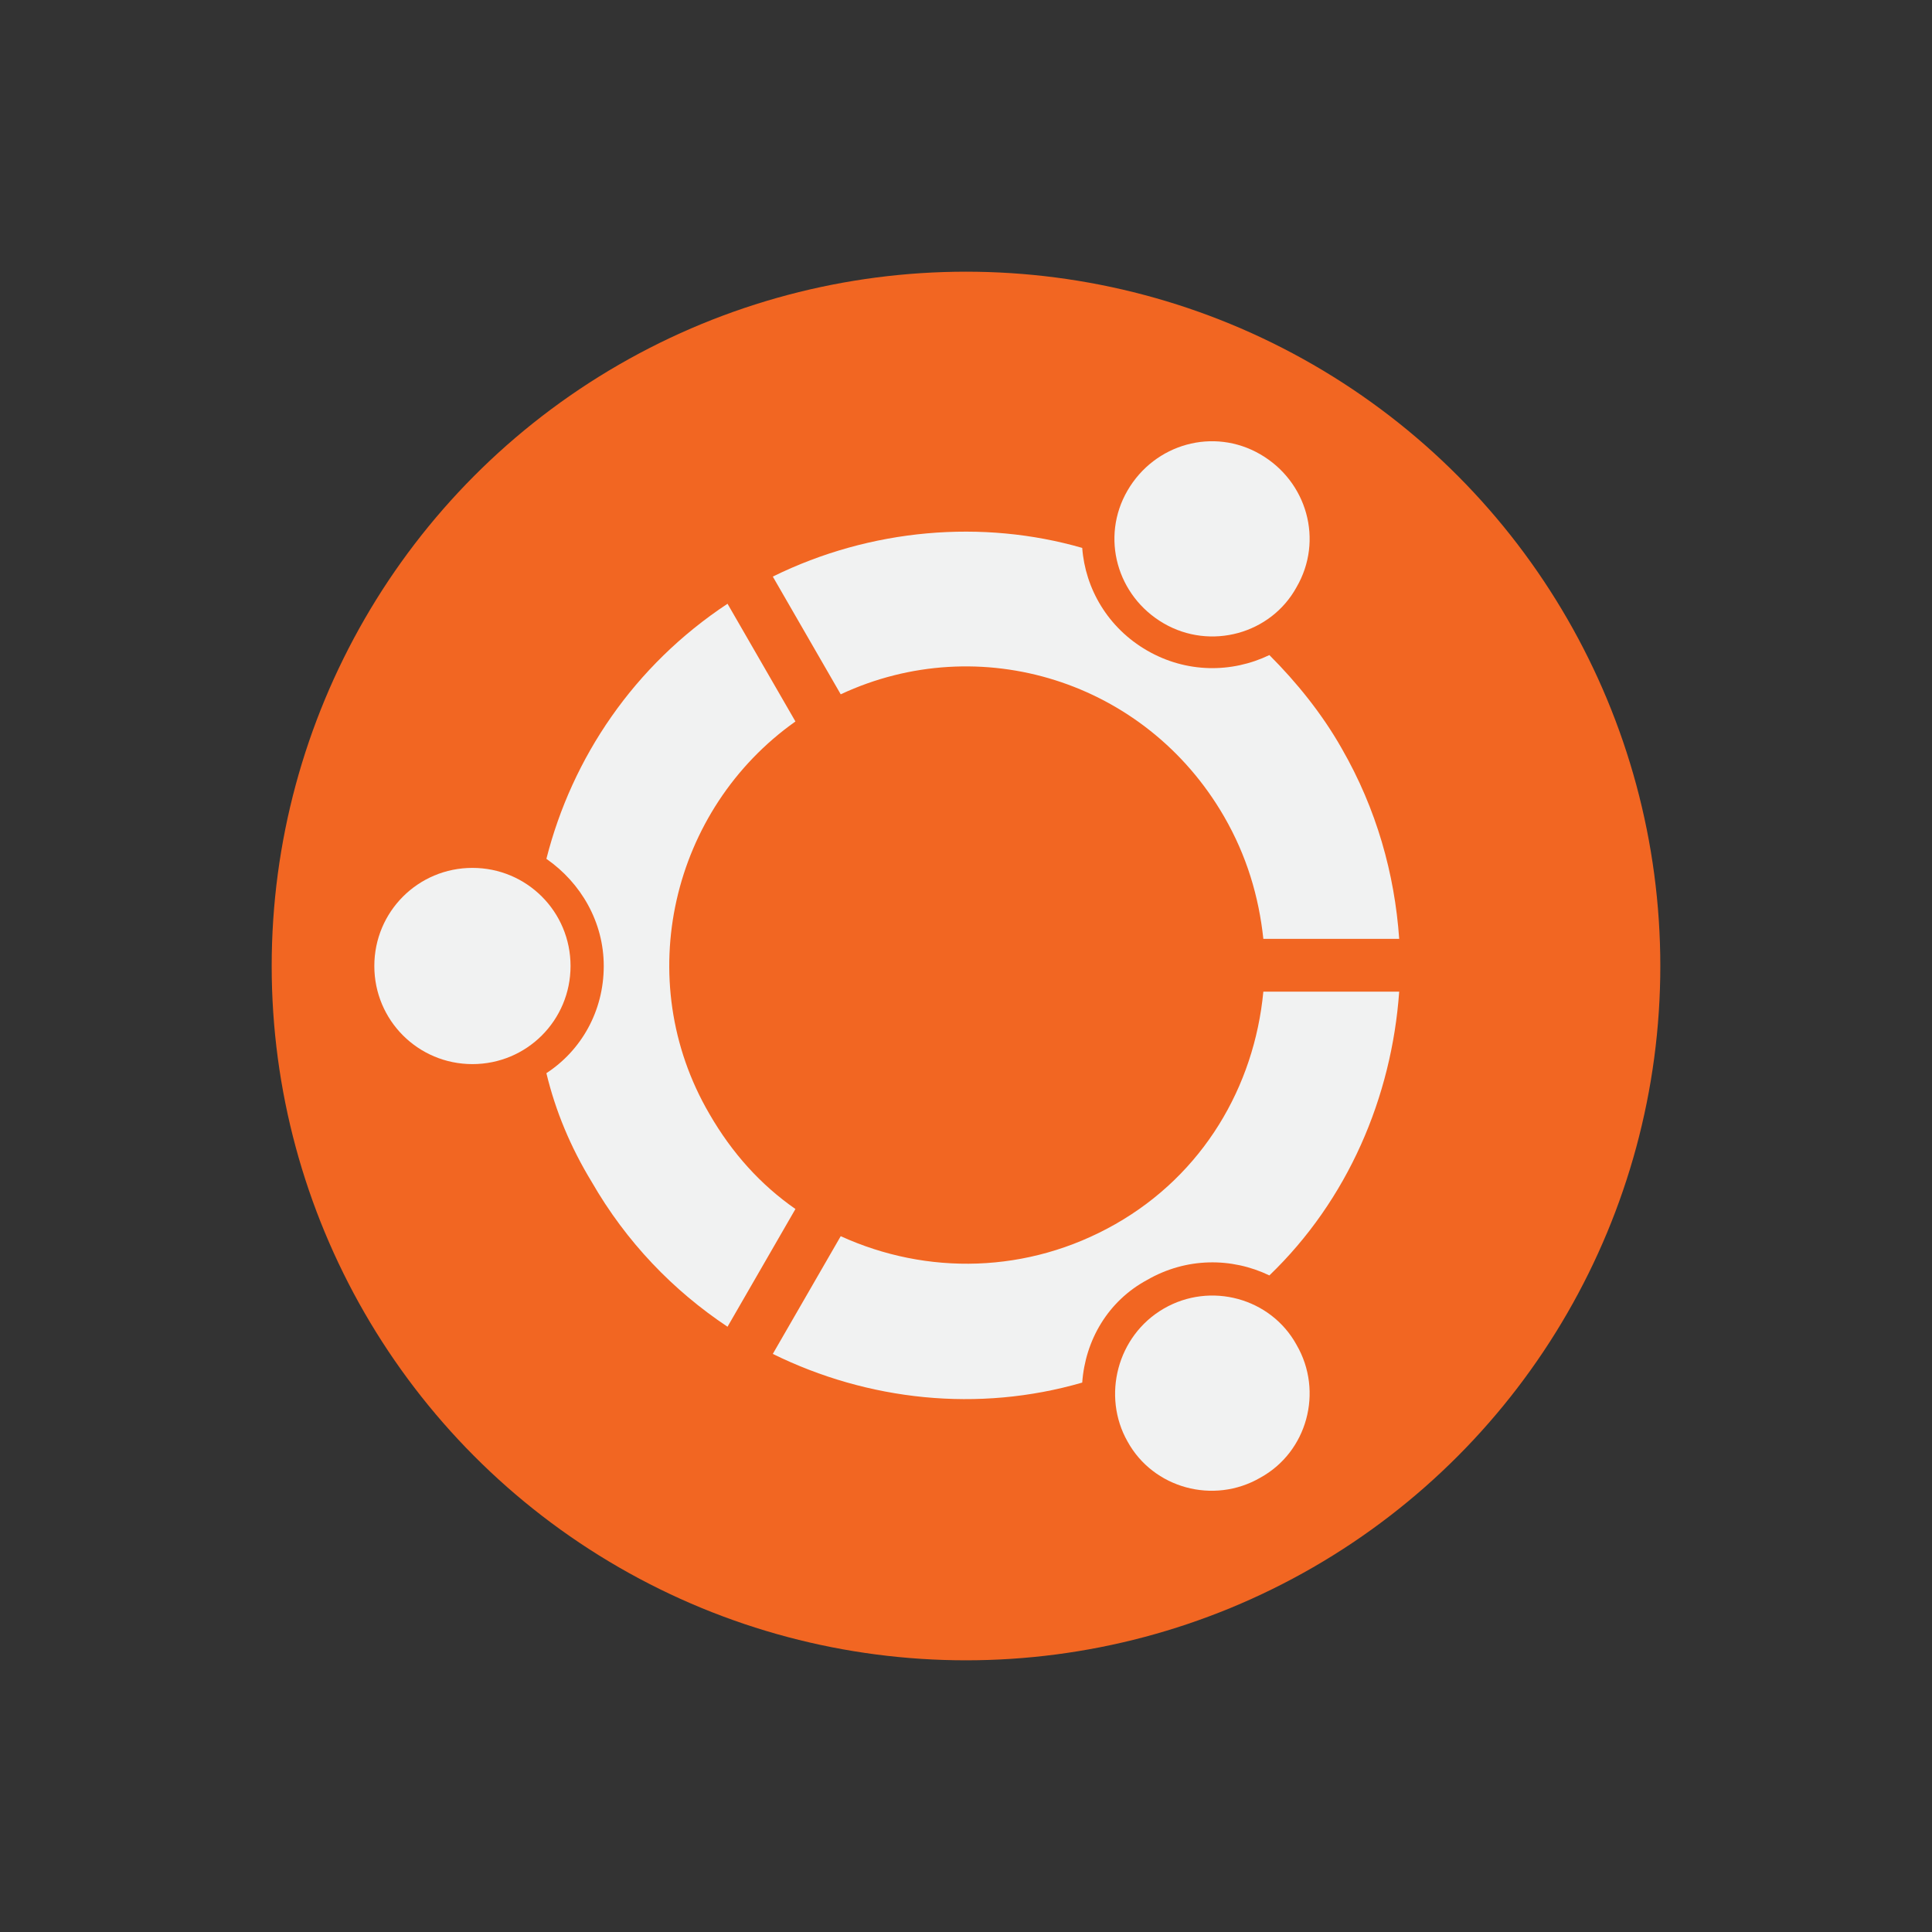
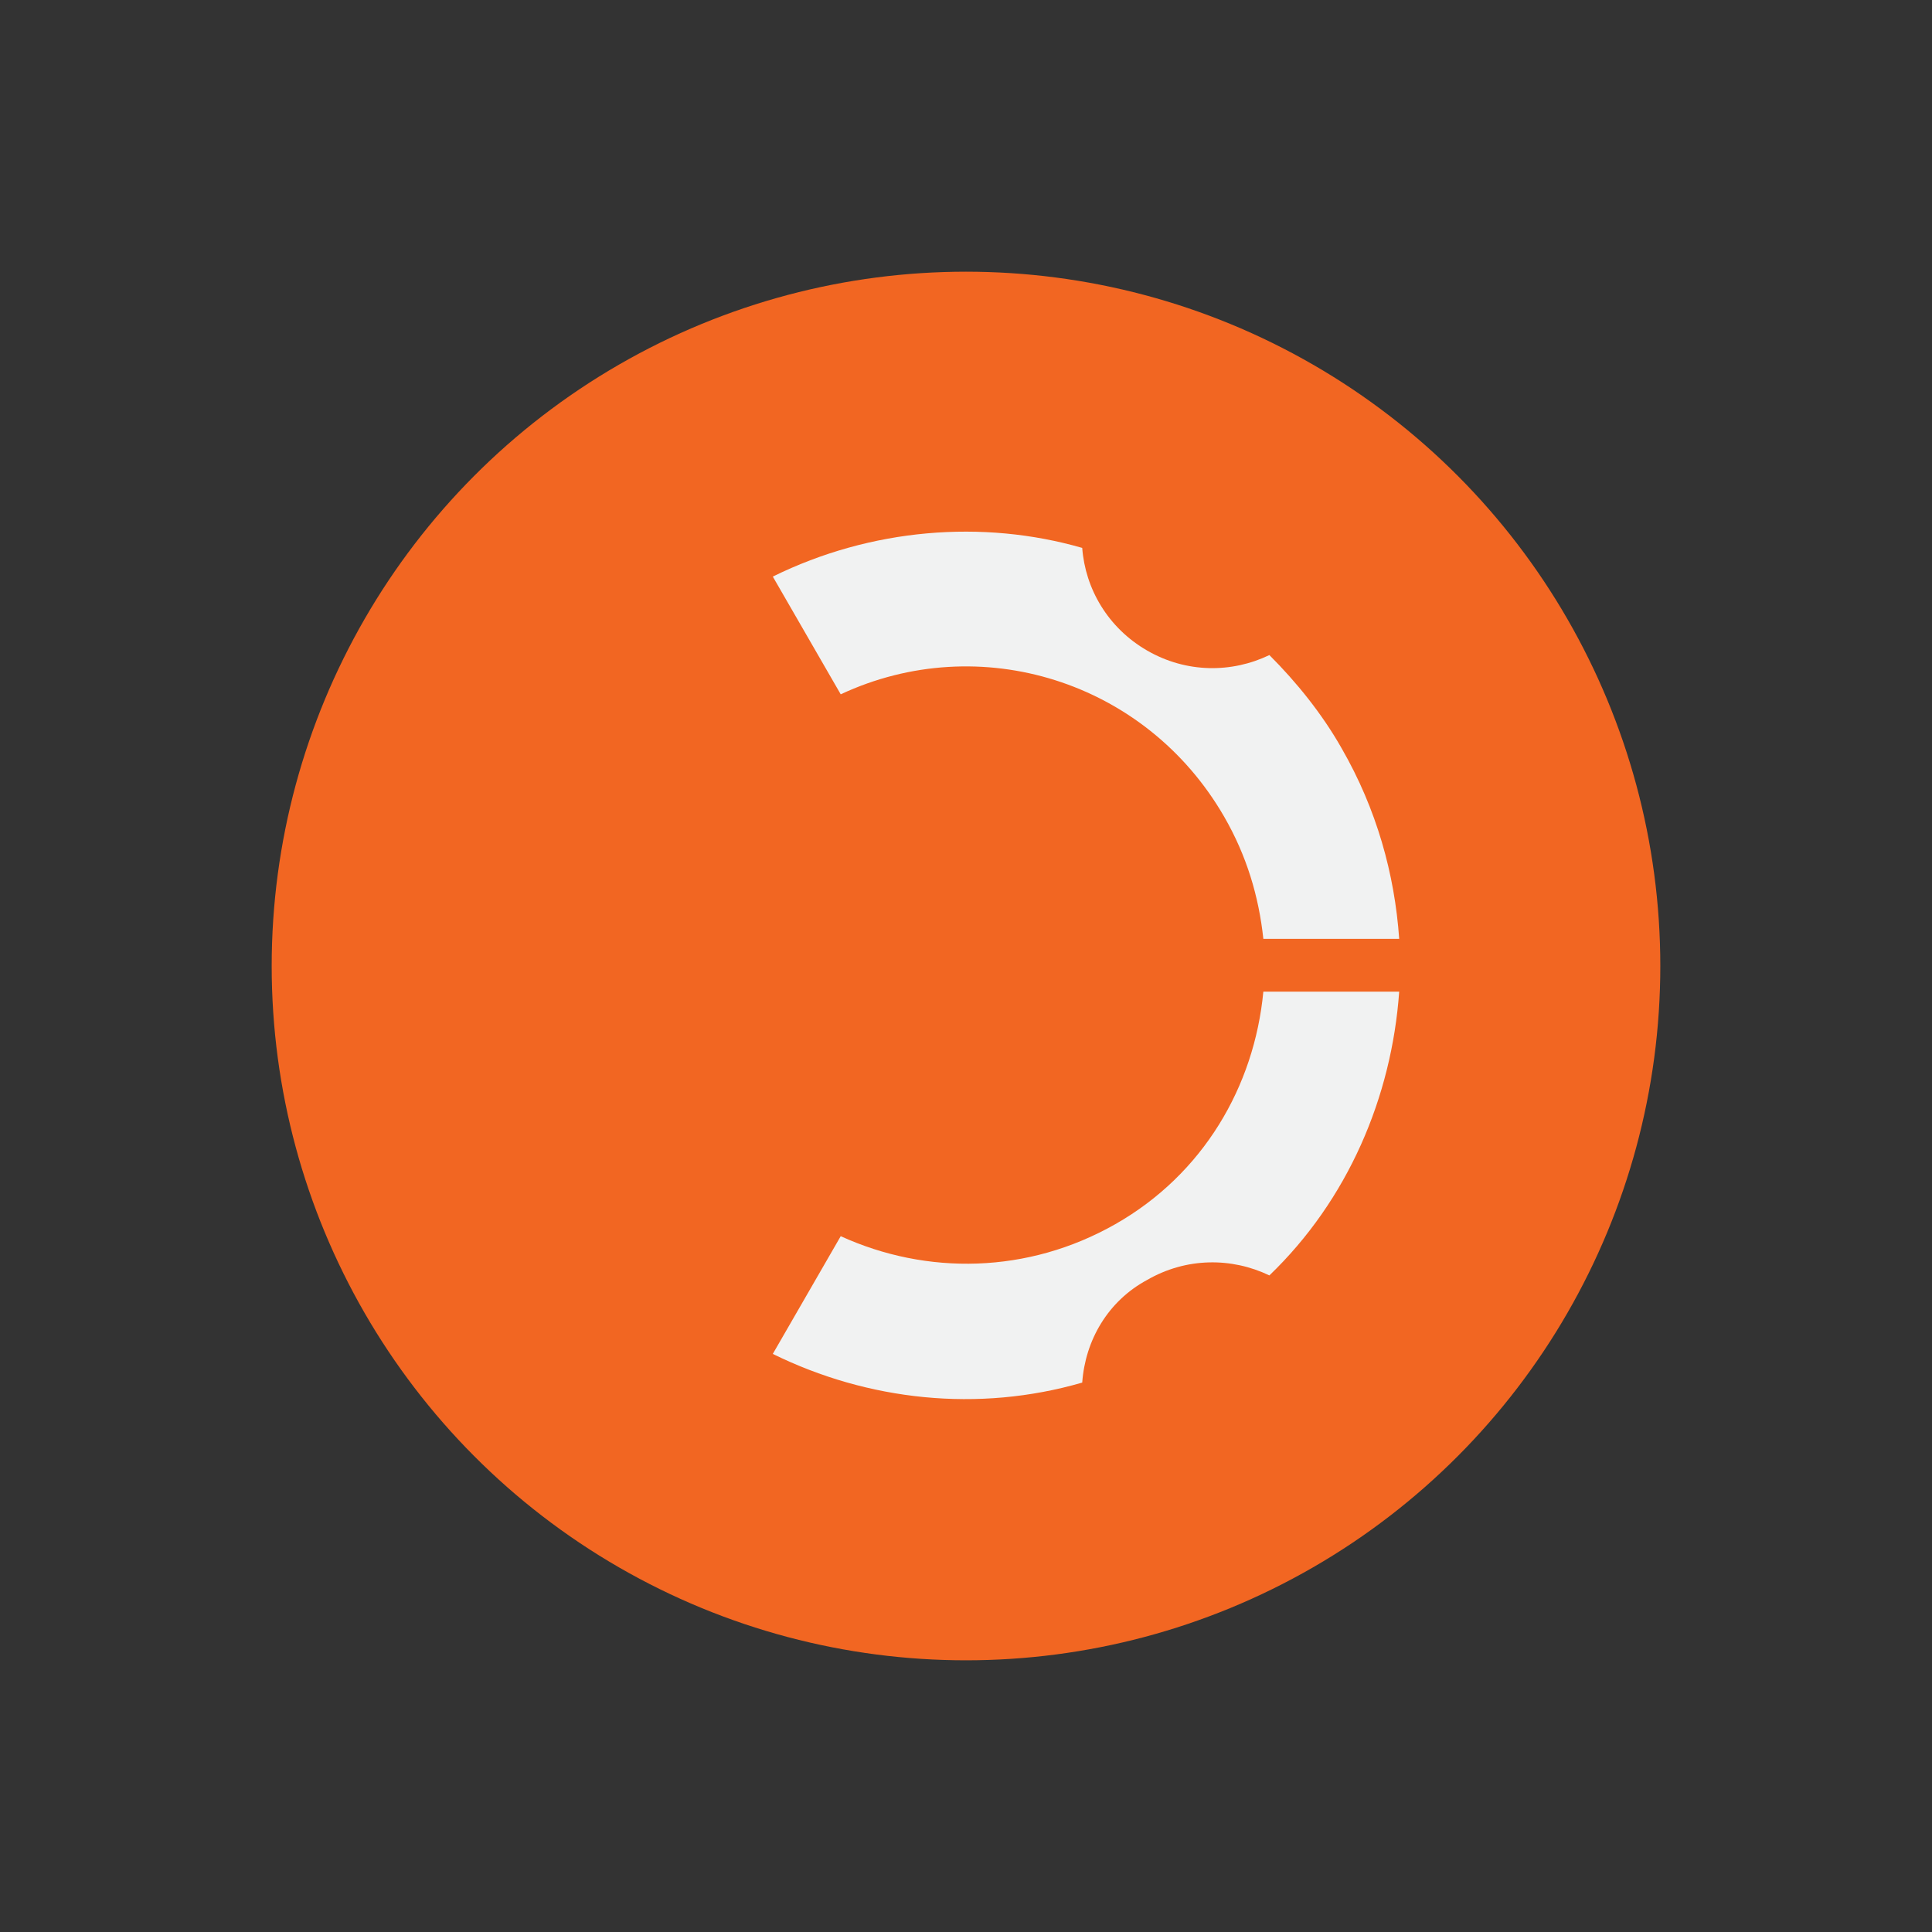
<svg xmlns="http://www.w3.org/2000/svg" xmlns:ns1="http://www.inkscape.org/namespaces/inkscape" xmlns:ns2="http://sodipodi.sourceforge.net/DTD/sodipodi-0.dtd" width="128" height="128" viewBox="0 0 128 128" id="svg2" version="1.1" ns1:version="0.91 r13725" ns2:docname="os_ubuntu.svg" ns1:export-xdpi="90" ns1:export-ydpi="90">
  <rect x="0" y="0" width="128" height="128" fill="#333333" stroke="none" />
  <defs id="defs4" />
  <ns2:namedview id="base" pagecolor="#ffffff" bordercolor="#666666" borderopacity="1.0" ns1:pageopacity="0.0" ns1:pageshadow="2" ns1:zoom="3.959798" ns1:cx="-12.194531" ns1:cy="68.128478" ns1:document-units="px" ns1:current-layer="layer3" showgrid="false" units="px" ns1:window-width="1366" ns1:window-height="713" ns1:window-x="0" ns1:window-y="27" ns1:window-maximized="1" />
  <g ns1:label="Layer 1" ns1:groupmode="layer" id="layer1" transform="translate(0,-924.362)" ns2:insensitive="true">
    <circle style="color:#000000;clip-rule:nonzero;display:inline;overflow:visible;visibility:visible;opacity:1;isolation:auto;mix-blend-mode:normal;color-interpolation:sRGB;color-interpolation-filters:linearRGB;solid-color:#000000;solid-opacity:1;fill:#f26622;fill-opacity:1;fill-rule:nonzero;stroke:none;stroke-width:1;stroke-linecap:butt;stroke-linejoin:miter;stroke-miterlimit:4;stroke-dasharray:none;stroke-dashoffset:0;stroke-opacity:1;color-rendering:auto;image-rendering:auto;shape-rendering:auto;text-rendering:auto;enable-background:accumulate" id="path4734" cx="64" cy="988.362" r="46" />
  </g>
  <g ns1:groupmode="layer" id="layer3" ns1:label="Layer 3" style="display:inline">
-     <path id="path15-0" d="m 36.2,56.9 c 2.3,1.6 3.8,4.2 3.8,7.1 0,3 -1.5,5.6 -3.8,7.1 0.6,2.5 1.6,4.9 3,7.2 2.3,4 5.4,7.2 9,9.6 l 4.5,-7.8 C 50.4,78.5 48.5,76.4 47,73.8 41.8,64.9 44.5,53.6 52.7,47.8 L 48.2,40 C 42,44.1 37.9,50.2 36.2,56.9 Z" ns1:connector-curvature="0" style="display:inline;fill:#f1f2f2;stroke:none" />
-     <path id="path17-7" d="m 37.8,64 c 0,3.6 -2.9,6.5 -6.5,6.5 -3.6,0 -6.5,-2.9 -6.5,-6.5 0,-3.6 2.9,-6.5 6.5,-6.5 3.6,0 6.5,2.9 6.5,6.5 z" ns1:connector-curvature="0" style="display:inline;fill:#f1f2f2;stroke:none" />
    <path id="path19-7" d="M 76,43.1 C 73.4,41.6 71.9,39 71.7,36.3 65.1,34.4 57.7,35 51.2,38.2 l 4.5,7.8 c 9.2,-4.3 20.2,-0.9 25.4,8.1 1.5,2.6 2.3,5.3 2.6,8.1 l 9,0 c -0.3,-4.3 -1.5,-8.6 -3.8,-12.6 -1.3,-2.3 -3,-4.4 -4.8,-6.2 -2.5,1.2 -5.5,1.2 -8.1,-0.3 z" ns1:connector-curvature="0" style="display:inline;fill:#f1f2f2;stroke:none" />
-     <path id="path21-0" d="m 77.1,41.3 c -3.1,-1.8 -4.2,-5.7 -2.4,-8.8 1.8,-3.1 5.7,-4.2 8.8,-2.4 3.1,1.8 4.2,5.7 2.4,8.8 -1.7,3.1 -5.7,4.2 -8.8,2.4 z" ns1:connector-curvature="0" style="display:inline;fill:#f1f2f2;stroke:none" />
    <path id="path23-6" d="m 73.9,81.1 c -5.8,3.3 -12.5,3.4 -18.2,0.8 l -4.5,7.8 c 6.3,3.1 13.6,3.9 20.5,1.9 0.2,-2.8 1.7,-5.4 4.3,-6.8 2.6,-1.5 5.6,-1.5 8.1,-0.3 5.2,-5 8.1,-11.8 8.6,-18.8 l -9,0 c -0.6,6.3 -4,12.1 -9.8,15.4 z" ns1:connector-curvature="0" style="display:inline;fill:#f1f2f2;stroke:none" />
-     <path id="path25-7" d="m 77.1,86.7 c 3.1,-1.8 7.1,-0.7 8.8,2.4 1.8,3.1 0.7,7.1 -2.4,8.8 -3.1,1.8 -7.1,0.7 -8.8,-2.4 -1.7,-3 -0.7,-7 2.4,-8.8 z" ns1:connector-curvature="0" style="display:inline;fill:#f1f2f2;stroke:none" />
+     <path id="path25-7" d="m 77.1,86.7 z" ns1:connector-curvature="0" style="display:inline;fill:#f1f2f2;stroke:none" />
  </g>
</svg>